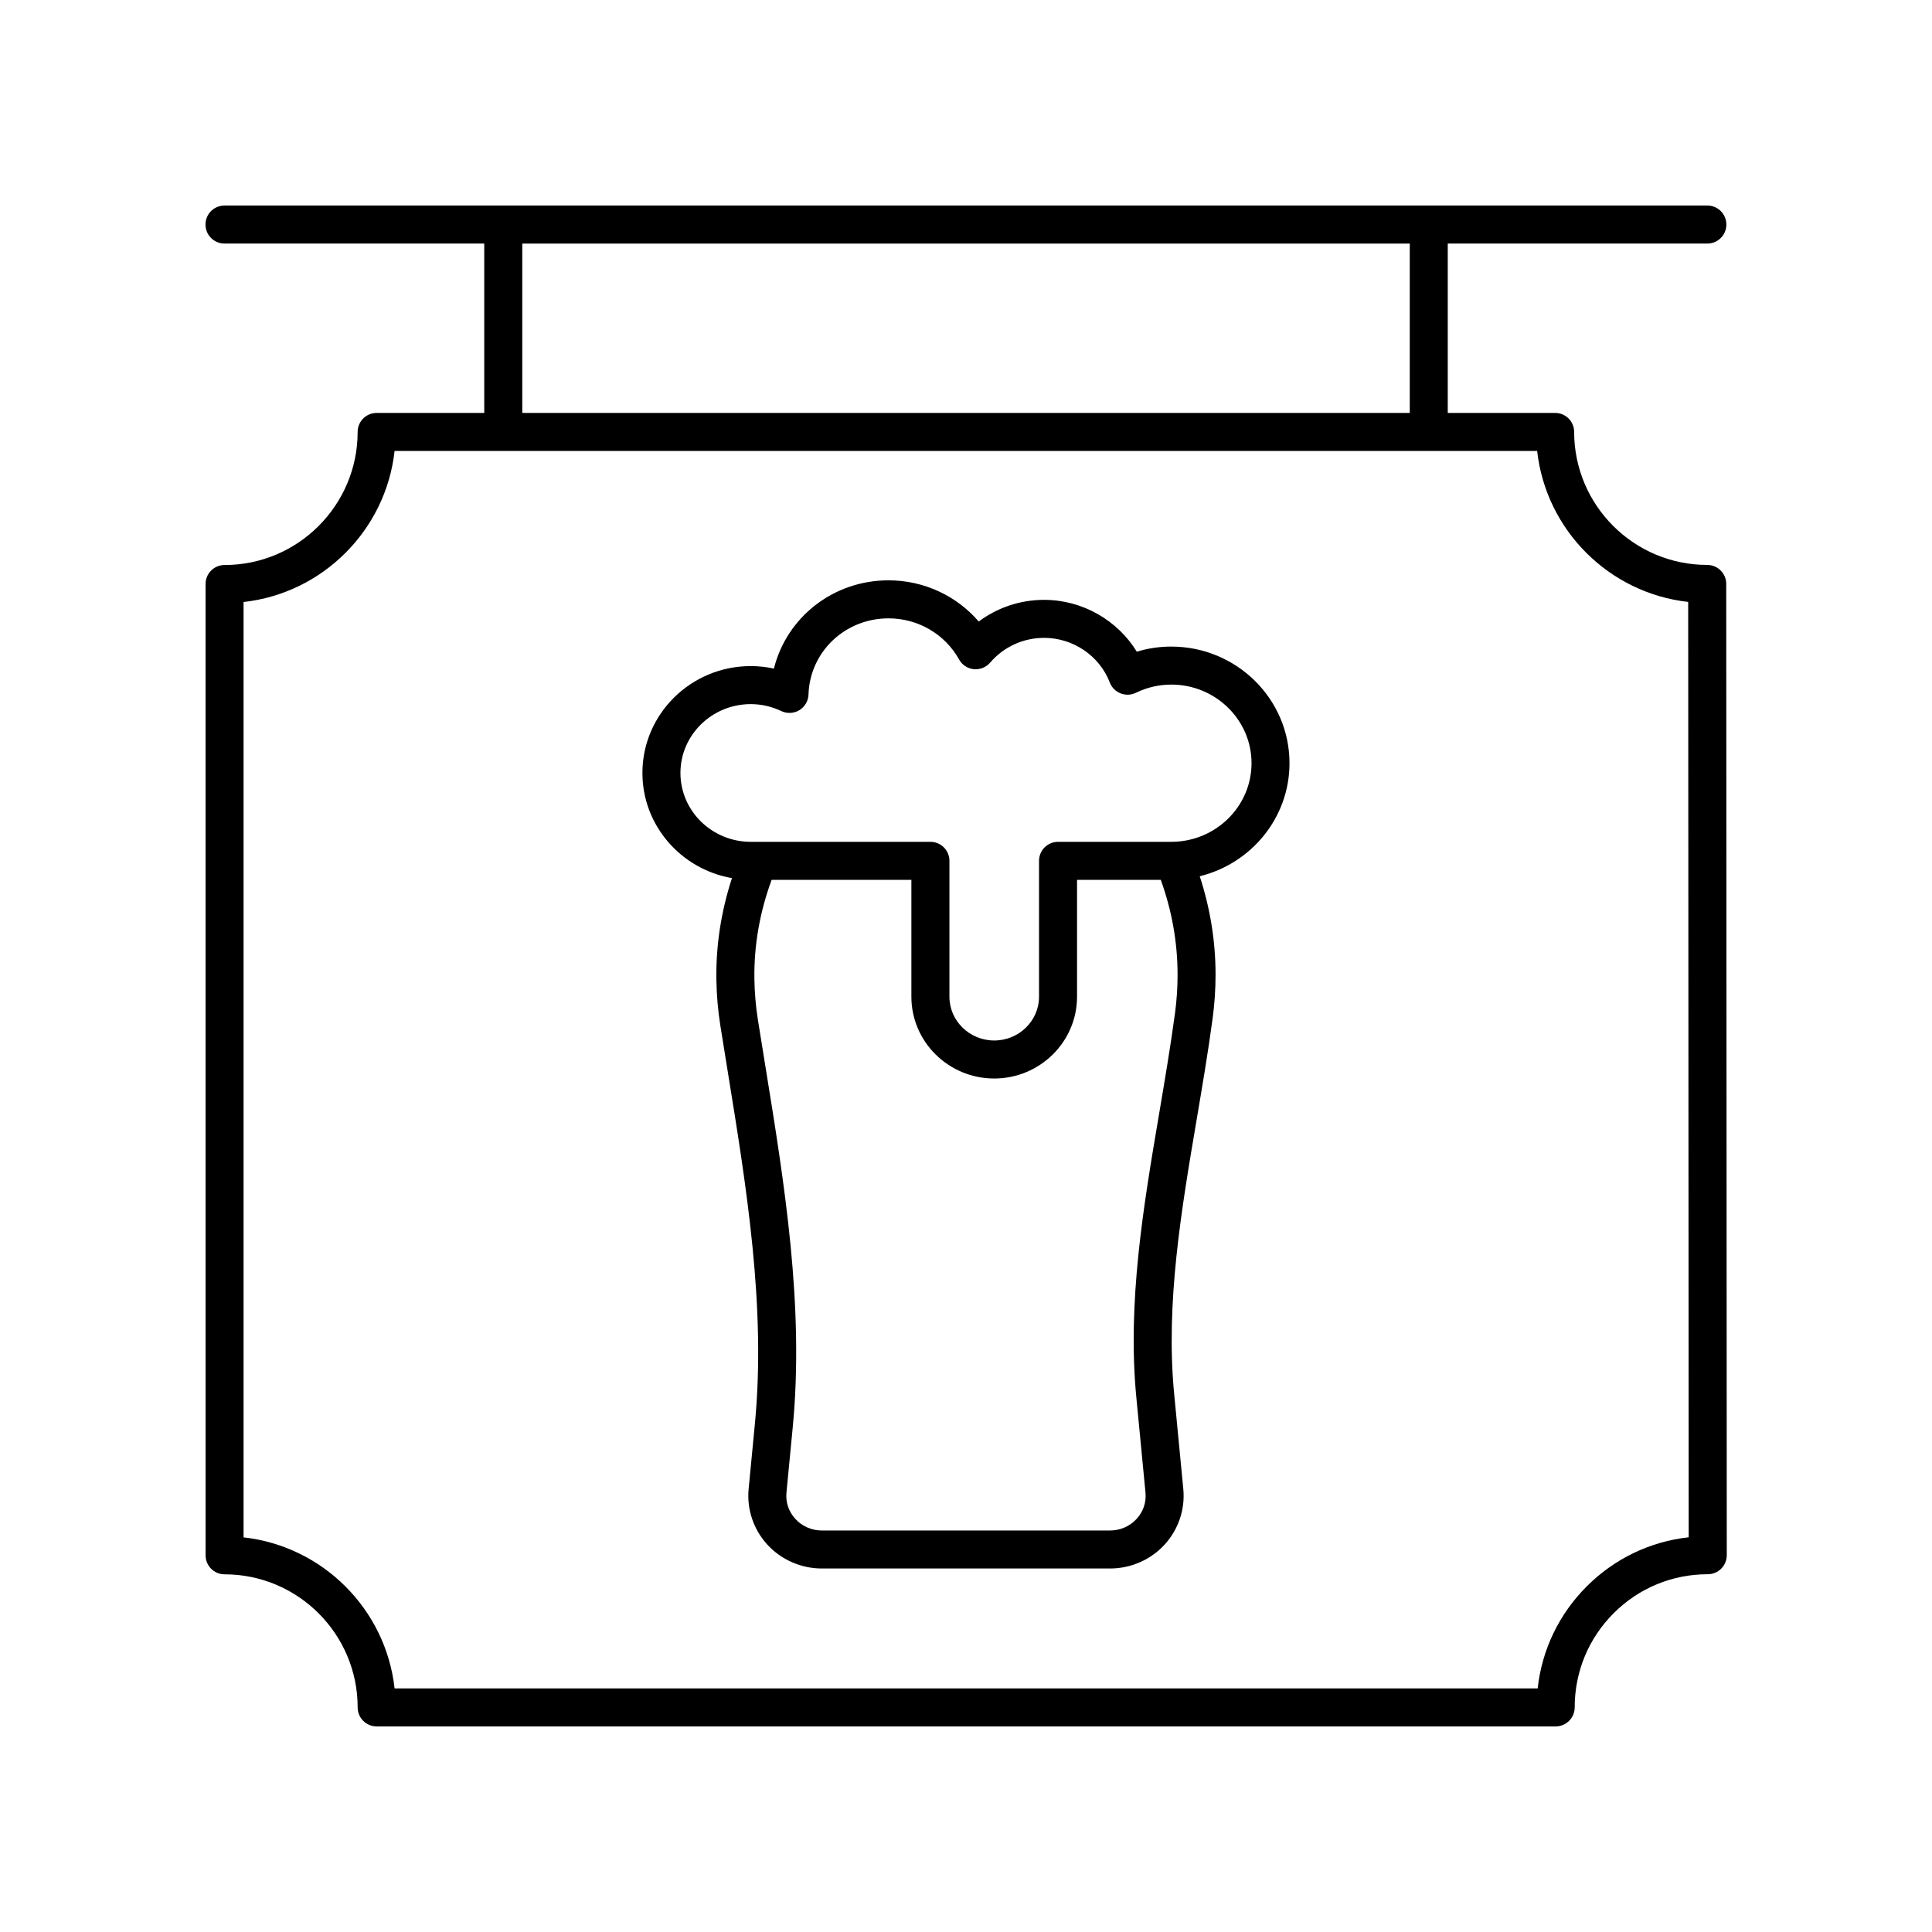
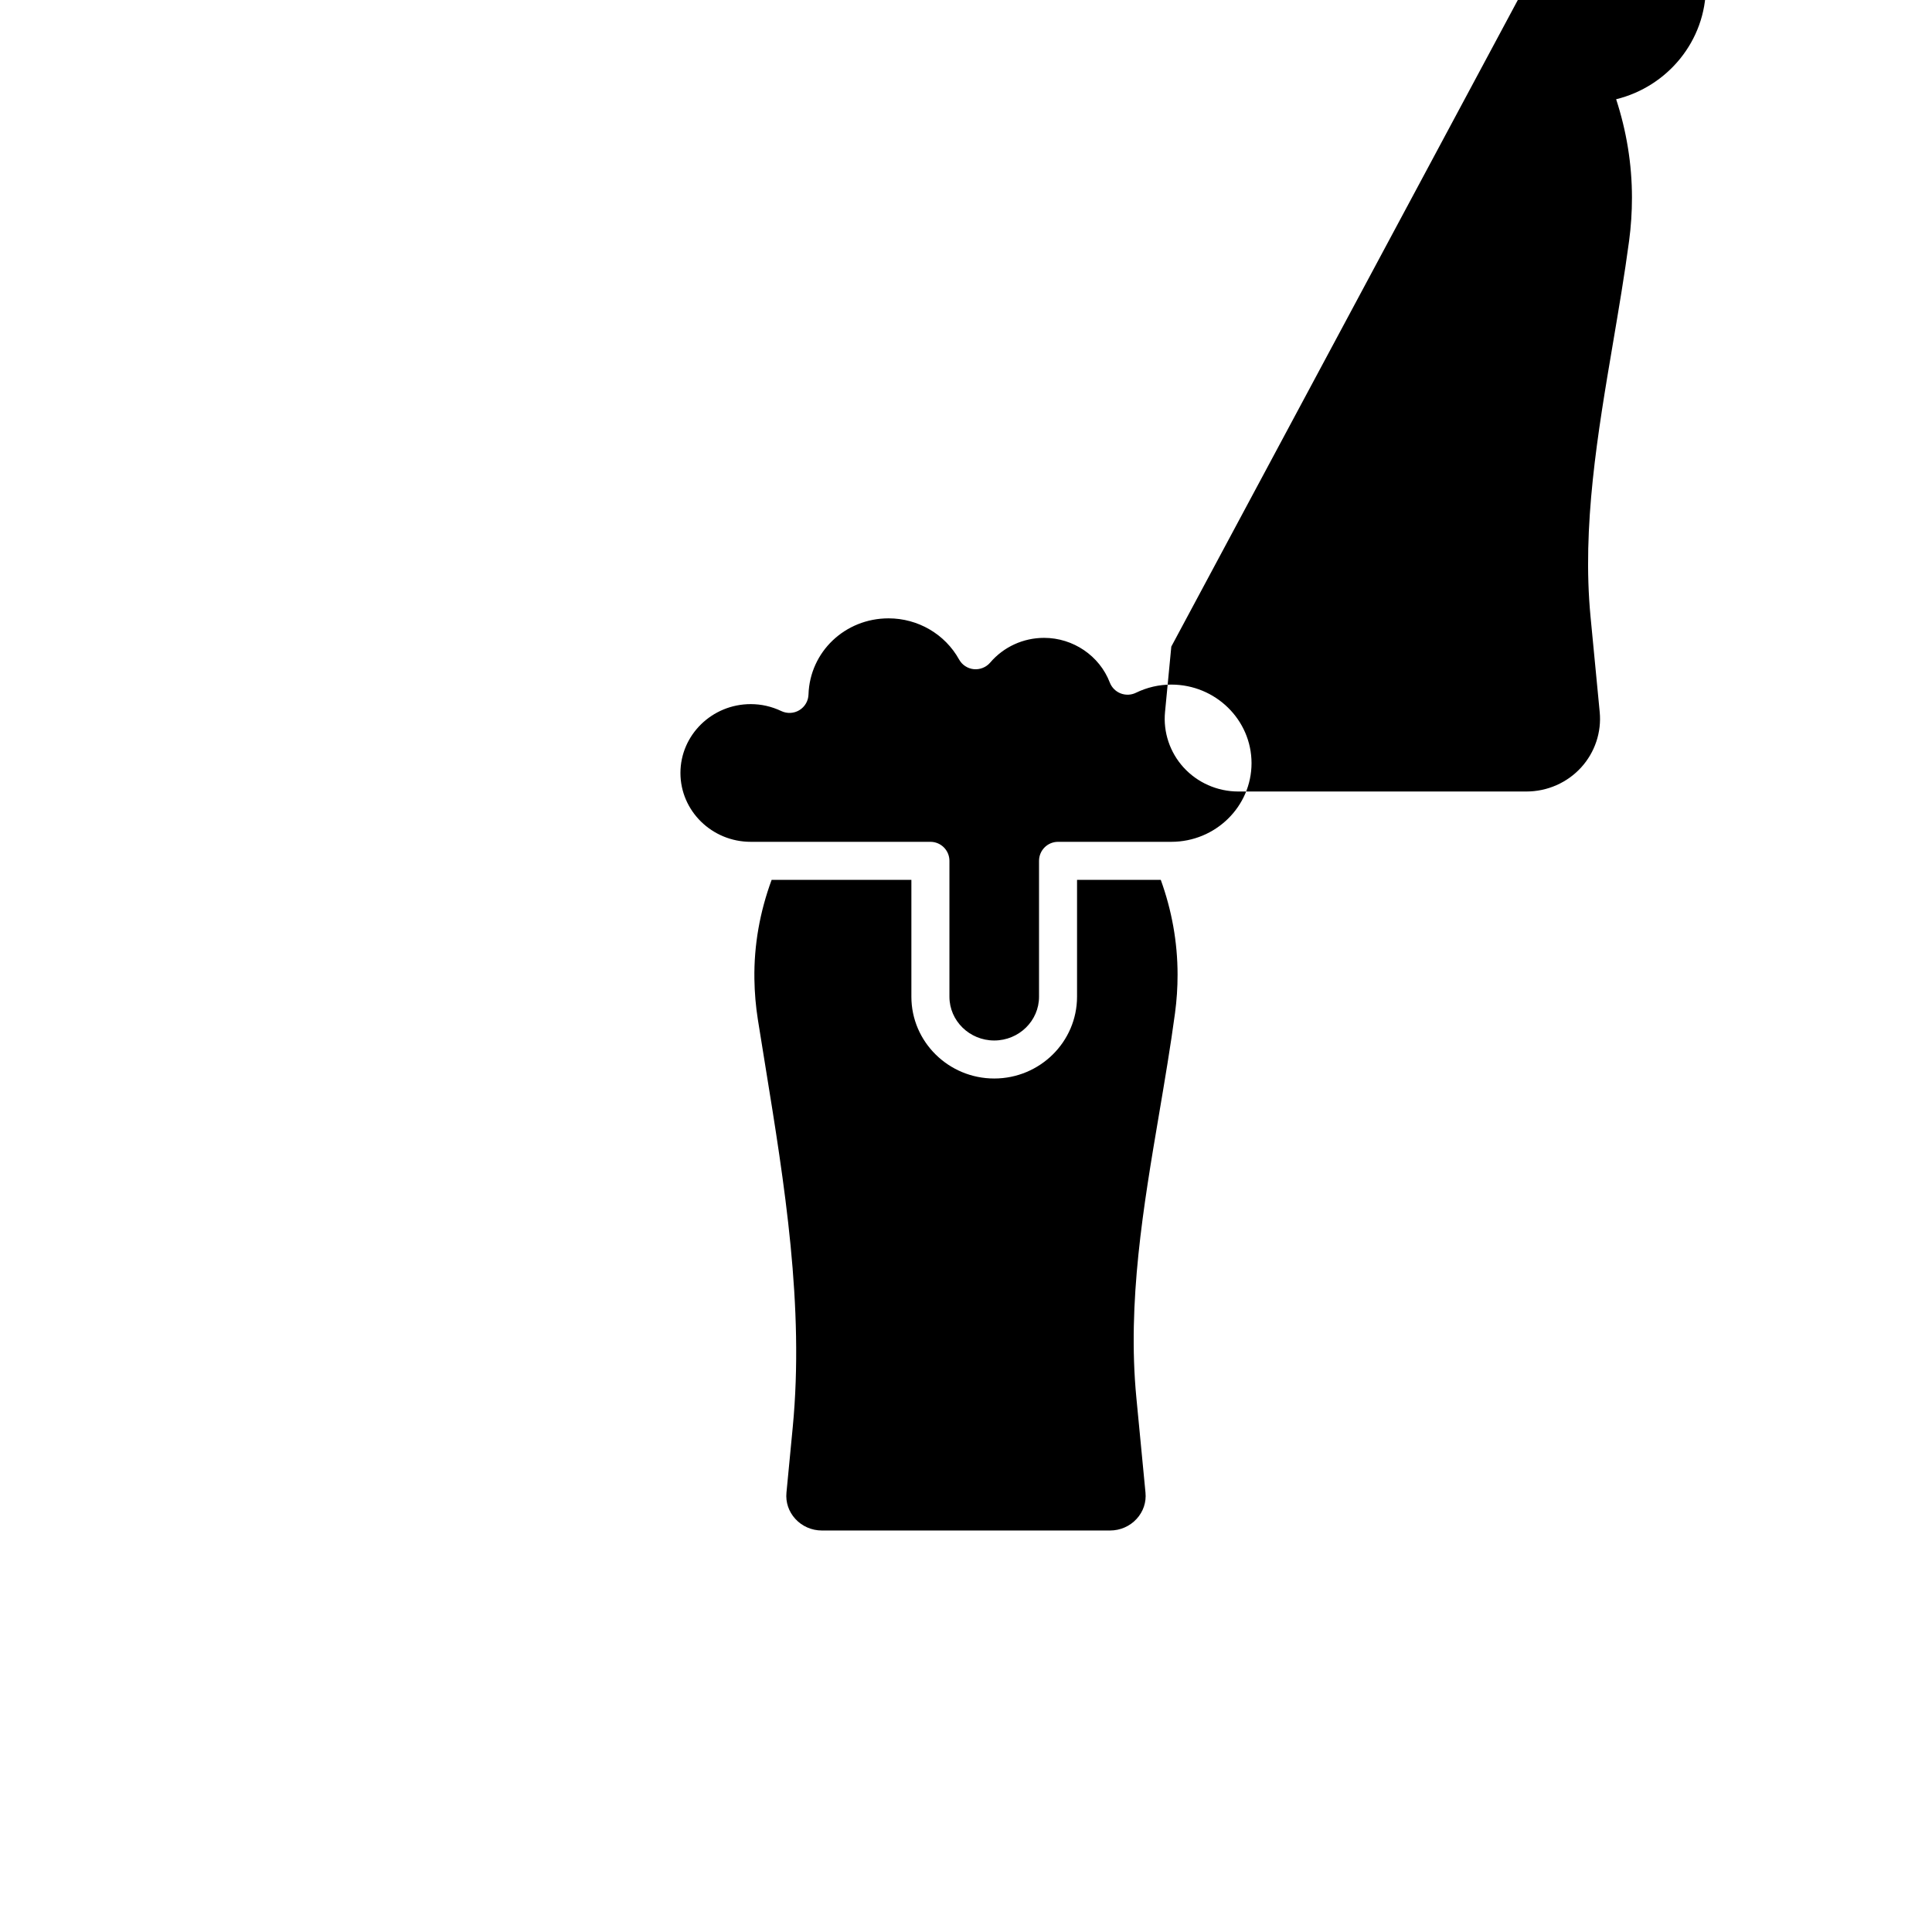
<svg xmlns="http://www.w3.org/2000/svg" fill="#000000" width="800px" height="800px" version="1.1" viewBox="144 144 512 512">
  <g>
-     <path d="m596.43 293.71c-19.438 0-35.258-15.809-35.266-35.246 0-2.781-2.258-5.035-5.039-5.035h-28.457v-44.883h68.797c2.785 0 5.039-2.254 5.039-5.039 0-2.781-2.254-5.039-5.039-5.039h-392.97c-2.785 0-5.039 2.254-5.039 5.039 0 2.781 2.254 5.039 5.039 5.039h68.836v44.883h-28.512c-2.785 0-5.039 2.254-5.039 5.039 0 19.445-15.824 35.266-35.266 35.266-2.785 0-5.039 2.254-5.039 5.039l0.004 257.4c0 2.781 2.254 5.039 5.039 5.039 19.445 0 35.266 15.82 35.266 35.266 0 2.781 2.254 5.039 5.039 5.039h312.45c1.34 0 2.617-0.531 3.562-1.477 0.945-0.945 1.477-2.231 1.477-3.566-0.004-9.426 3.66-18.285 10.32-24.949 6.66-6.668 15.523-10.336 24.945-10.336 1.34 0 2.617-0.531 3.562-1.477 0.945-0.945 1.477-2.231 1.477-3.566l-0.145-257.4c0-2.781-2.258-5.035-5.039-5.035zm-314.02-85.164h235.19v44.883h-235.19zm282.09 355.86c-7.367 7.371-11.883 16.832-13 27.039h-302.93c-2.324-20.984-19.039-37.695-40.023-40.027v-247.88c20.984-2.328 37.695-19.043 40.023-40.027h302.79c2.336 20.973 19.051 37.676 40.027 40.004l0.133 247.88c-10.207 1.125-19.656 5.648-27.027 13.016z" />
-     <path d="m454.41 315.35c-3.129 0-6.188 0.457-9.145 1.355-5.133-8.379-14.465-13.738-24.57-13.738-6.32 0-12.379 2.043-17.32 5.742-5.891-6.848-14.594-10.918-23.898-10.918-14.727 0-27.008 9.852-30.383 23.387-2.008-0.438-4.062-0.66-6.144-0.66-15.828 0-28.703 12.707-28.703 28.32 0 13.941 10.27 25.531 23.73 27.867-2.832 8.691-4.269 17.703-4.129 26.902 0.062 4.078 0.414 8.152 1.039 12.105 0.645 4.109 1.312 8.23 1.988 12.363 4.984 30.691 10.137 62.426 7.184 93.184l-1.664 17.324c-0.516 5.344 1.27 10.695 4.898 14.688 3.691 4.062 8.98 6.394 14.508 6.394h76.379c5.531 0 10.82-2.332 14.508-6.394 3.633-3.992 5.418-9.344 4.898-14.688l-2.422-25.199c-2.301-23.957 1.898-48.707 5.957-72.645 1.496-8.84 3.051-17.977 4.254-26.973 0.508-3.777 0.762-7.637 0.762-11.48 0-8.961-1.457-17.691-4.191-26.074 13.637-3.344 23.785-15.492 23.785-29.965 0.012-17.035-14.047-30.898-31.32-30.898zm0.988 97.09c-1.188 8.82-2.723 17.871-4.203 26.625-4.172 24.586-8.48 50.008-6.051 75.293l2.422 25.199c0.246 2.559-0.582 5.027-2.332 6.945-1.785 1.969-4.356 3.098-7.051 3.098h-76.379c-2.695 0-5.266-1.129-7.051-3.098-1.75-1.922-2.578-4.387-2.332-6.945l1.664-17.324c3.078-32.055-2.18-64.441-7.266-95.766-0.668-4.117-1.332-8.223-1.984-12.316-0.551-3.484-0.855-7.082-0.91-10.688-0.137-9.027 1.457-17.844 4.566-26.297h37.035v30.973c0 11.953 9.852 21.676 21.953 21.676s21.949-9.723 21.949-21.676v-30.973h22.188c2.906 8.031 4.453 16.457 4.453 25.133 0.004 3.398-0.223 6.809-0.672 10.141zm-0.988-45.348h-30.016c-2.785 0-5.039 2.254-5.039 5.039v36.008c0 6.394-5.324 11.602-11.871 11.602s-11.875-5.207-11.875-11.602v-36.008c0-2.781-2.254-5.039-5.039-5.039h-47.617c-10.273 0-18.629-8.184-18.629-18.246s8.355-18.246 18.629-18.246c2.809 0 5.535 0.621 8.109 1.844 1.531 0.727 3.336 0.641 4.789-0.246 1.453-0.887 2.363-2.445 2.41-4.144 0.359-11.316 9.676-20.184 21.219-20.184 7.793 0 14.957 4.18 18.691 10.906 0.797 1.445 2.258 2.402 3.902 2.566 1.625 0.152 3.258-0.488 4.336-1.746 3.559-4.164 8.762-6.555 14.289-6.555 7.695 0 14.691 4.754 17.41 11.832 0.508 1.316 1.539 2.359 2.856 2.879 1.32 0.516 2.785 0.465 4.051-0.152 2.973-1.445 6.137-2.176 9.402-2.176 11.719 0 21.254 9.344 21.254 20.832-0.008 11.488-9.543 20.836-21.262 20.836z" />
+     <path d="m454.41 315.35l-1.664 17.324c-0.516 5.344 1.27 10.695 4.898 14.688 3.691 4.062 8.98 6.394 14.508 6.394h76.379c5.531 0 10.82-2.332 14.508-6.394 3.633-3.992 5.418-9.344 4.898-14.688l-2.422-25.199c-2.301-23.957 1.898-48.707 5.957-72.645 1.496-8.84 3.051-17.977 4.254-26.973 0.508-3.777 0.762-7.637 0.762-11.48 0-8.961-1.457-17.691-4.191-26.074 13.637-3.344 23.785-15.492 23.785-29.965 0.012-17.035-14.047-30.898-31.32-30.898zm0.988 97.09c-1.188 8.82-2.723 17.871-4.203 26.625-4.172 24.586-8.48 50.008-6.051 75.293l2.422 25.199c0.246 2.559-0.582 5.027-2.332 6.945-1.785 1.969-4.356 3.098-7.051 3.098h-76.379c-2.695 0-5.266-1.129-7.051-3.098-1.75-1.922-2.578-4.387-2.332-6.945l1.664-17.324c3.078-32.055-2.18-64.441-7.266-95.766-0.668-4.117-1.332-8.223-1.984-12.316-0.551-3.484-0.855-7.082-0.91-10.688-0.137-9.027 1.457-17.844 4.566-26.297h37.035v30.973c0 11.953 9.852 21.676 21.953 21.676s21.949-9.723 21.949-21.676v-30.973h22.188c2.906 8.031 4.453 16.457 4.453 25.133 0.004 3.398-0.223 6.809-0.672 10.141zm-0.988-45.348h-30.016c-2.785 0-5.039 2.254-5.039 5.039v36.008c0 6.394-5.324 11.602-11.871 11.602s-11.875-5.207-11.875-11.602v-36.008c0-2.781-2.254-5.039-5.039-5.039h-47.617c-10.273 0-18.629-8.184-18.629-18.246s8.355-18.246 18.629-18.246c2.809 0 5.535 0.621 8.109 1.844 1.531 0.727 3.336 0.641 4.789-0.246 1.453-0.887 2.363-2.445 2.41-4.144 0.359-11.316 9.676-20.184 21.219-20.184 7.793 0 14.957 4.18 18.691 10.906 0.797 1.445 2.258 2.402 3.902 2.566 1.625 0.152 3.258-0.488 4.336-1.746 3.559-4.164 8.762-6.555 14.289-6.555 7.695 0 14.691 4.754 17.41 11.832 0.508 1.316 1.539 2.359 2.856 2.879 1.32 0.516 2.785 0.465 4.051-0.152 2.973-1.445 6.137-2.176 9.402-2.176 11.719 0 21.254 9.344 21.254 20.832-0.008 11.488-9.543 20.836-21.262 20.836z" />
  </g>
</svg>